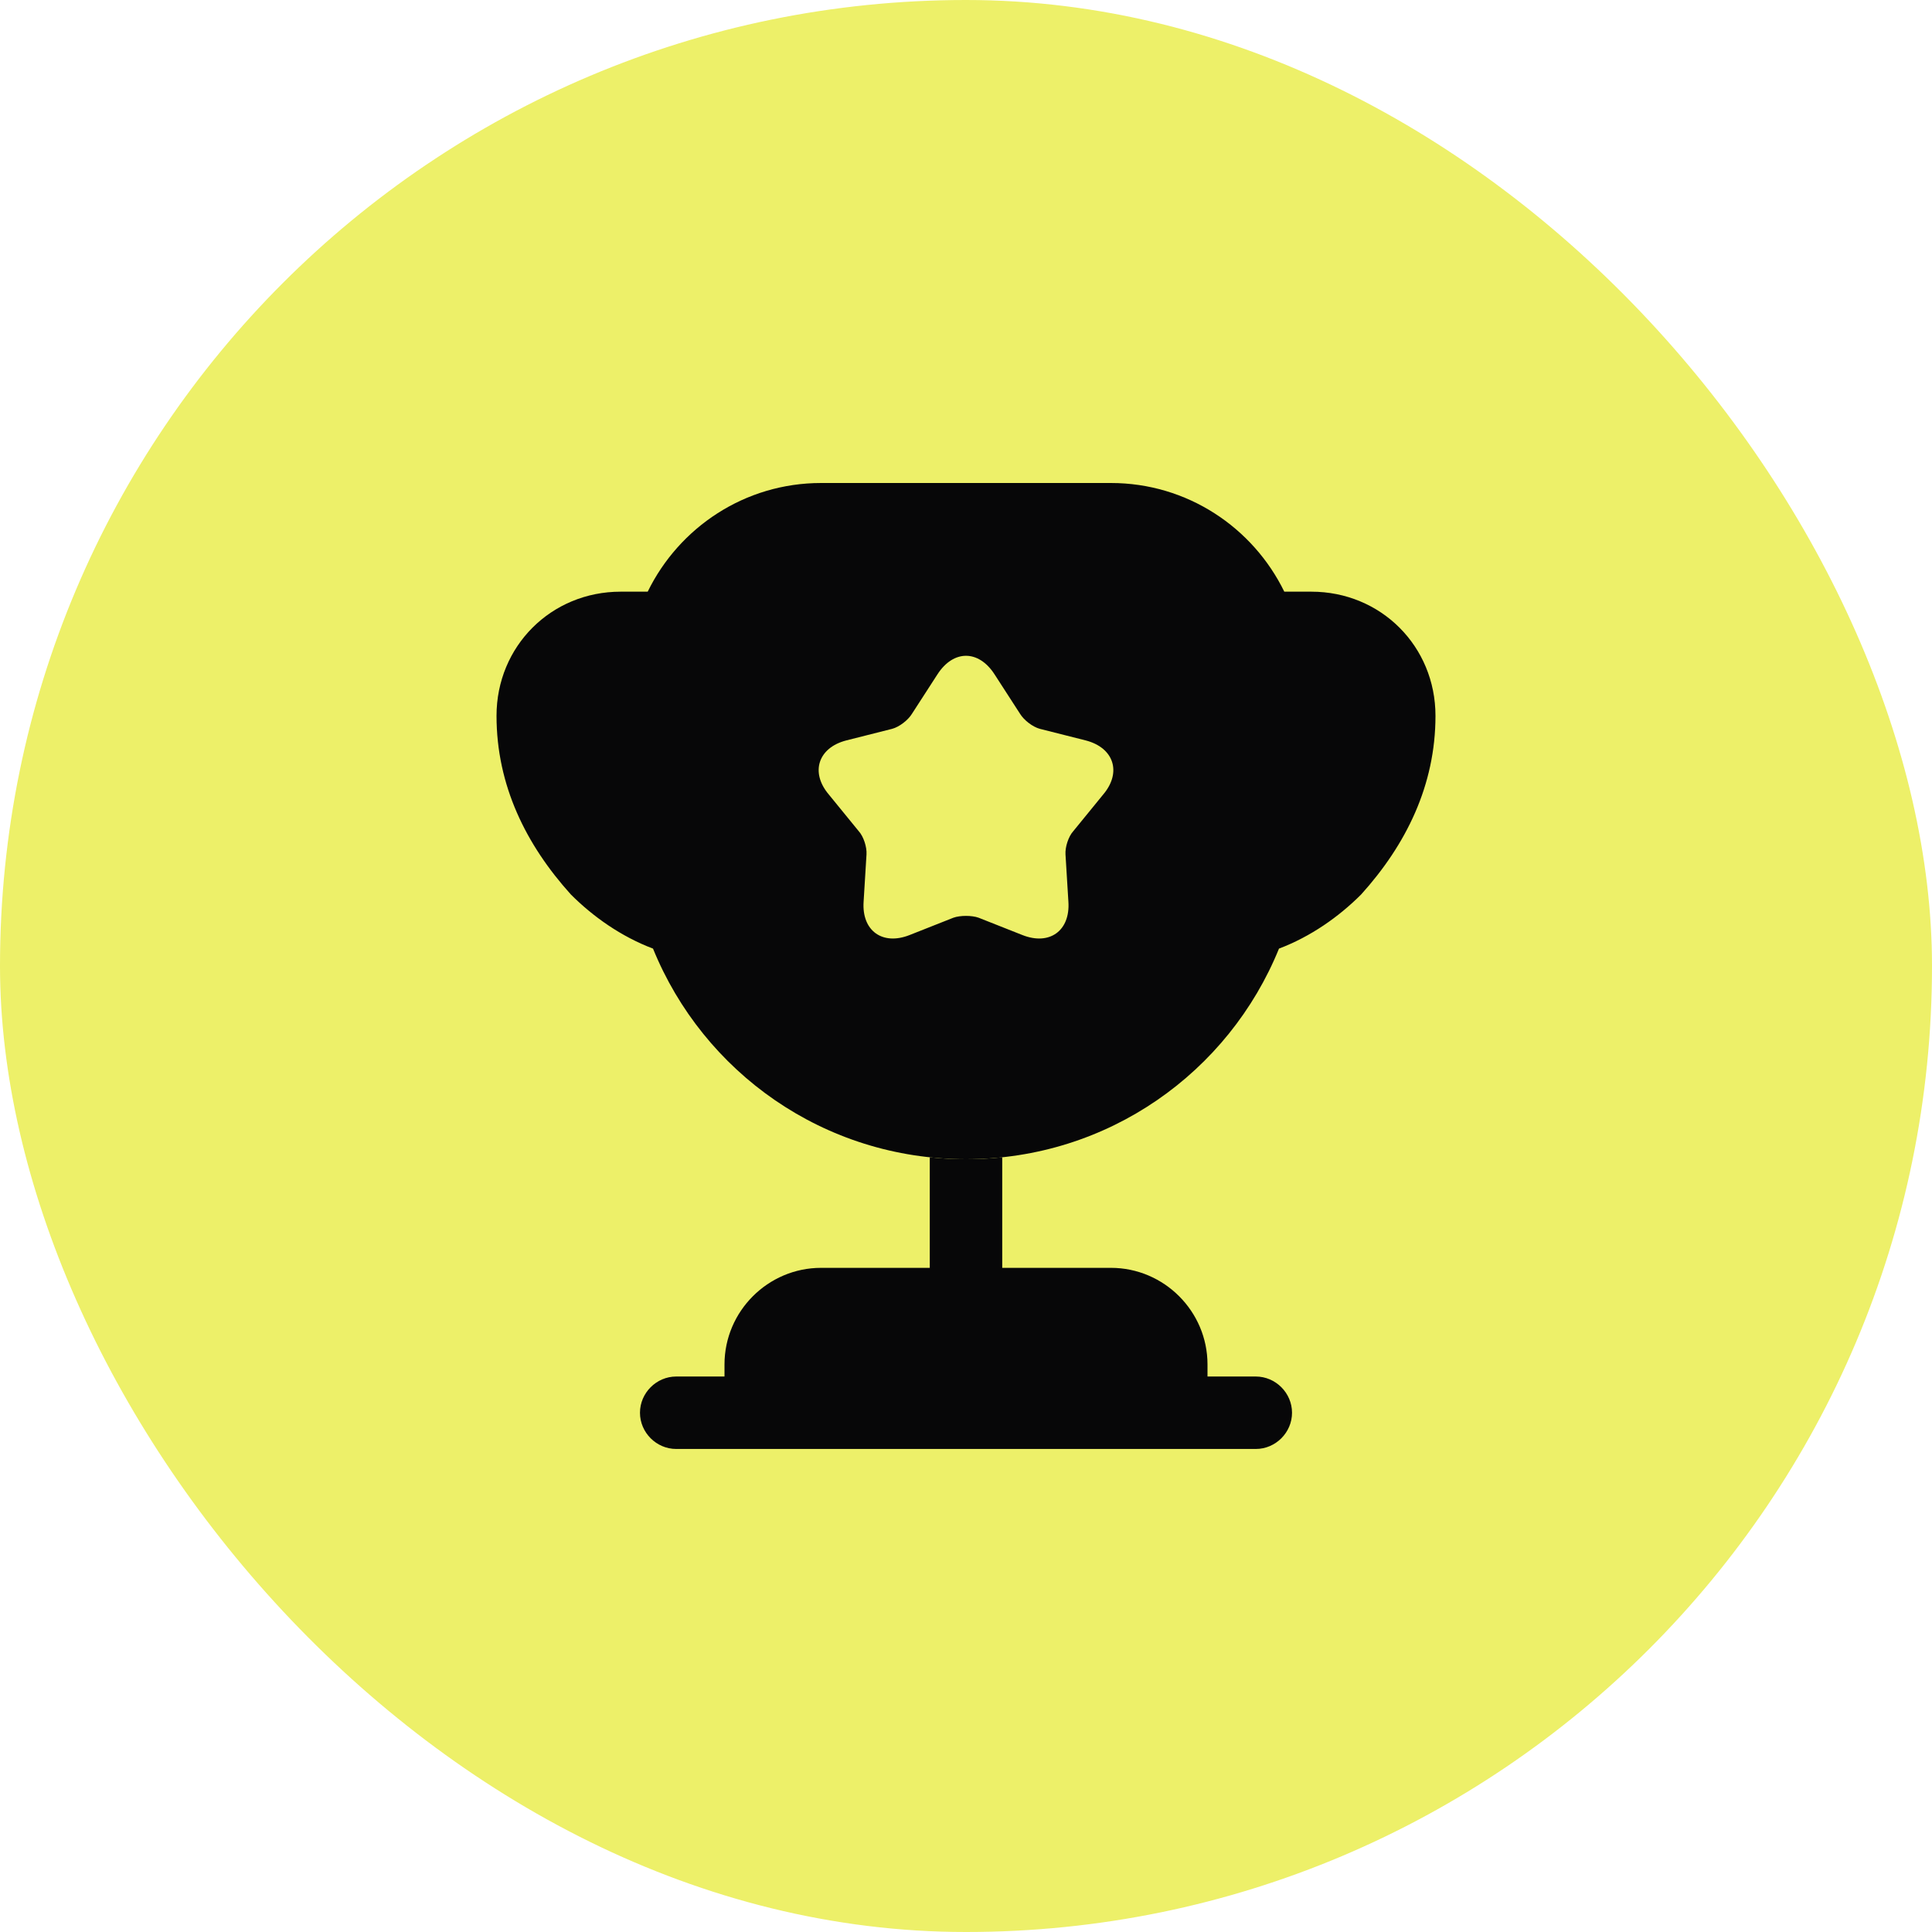
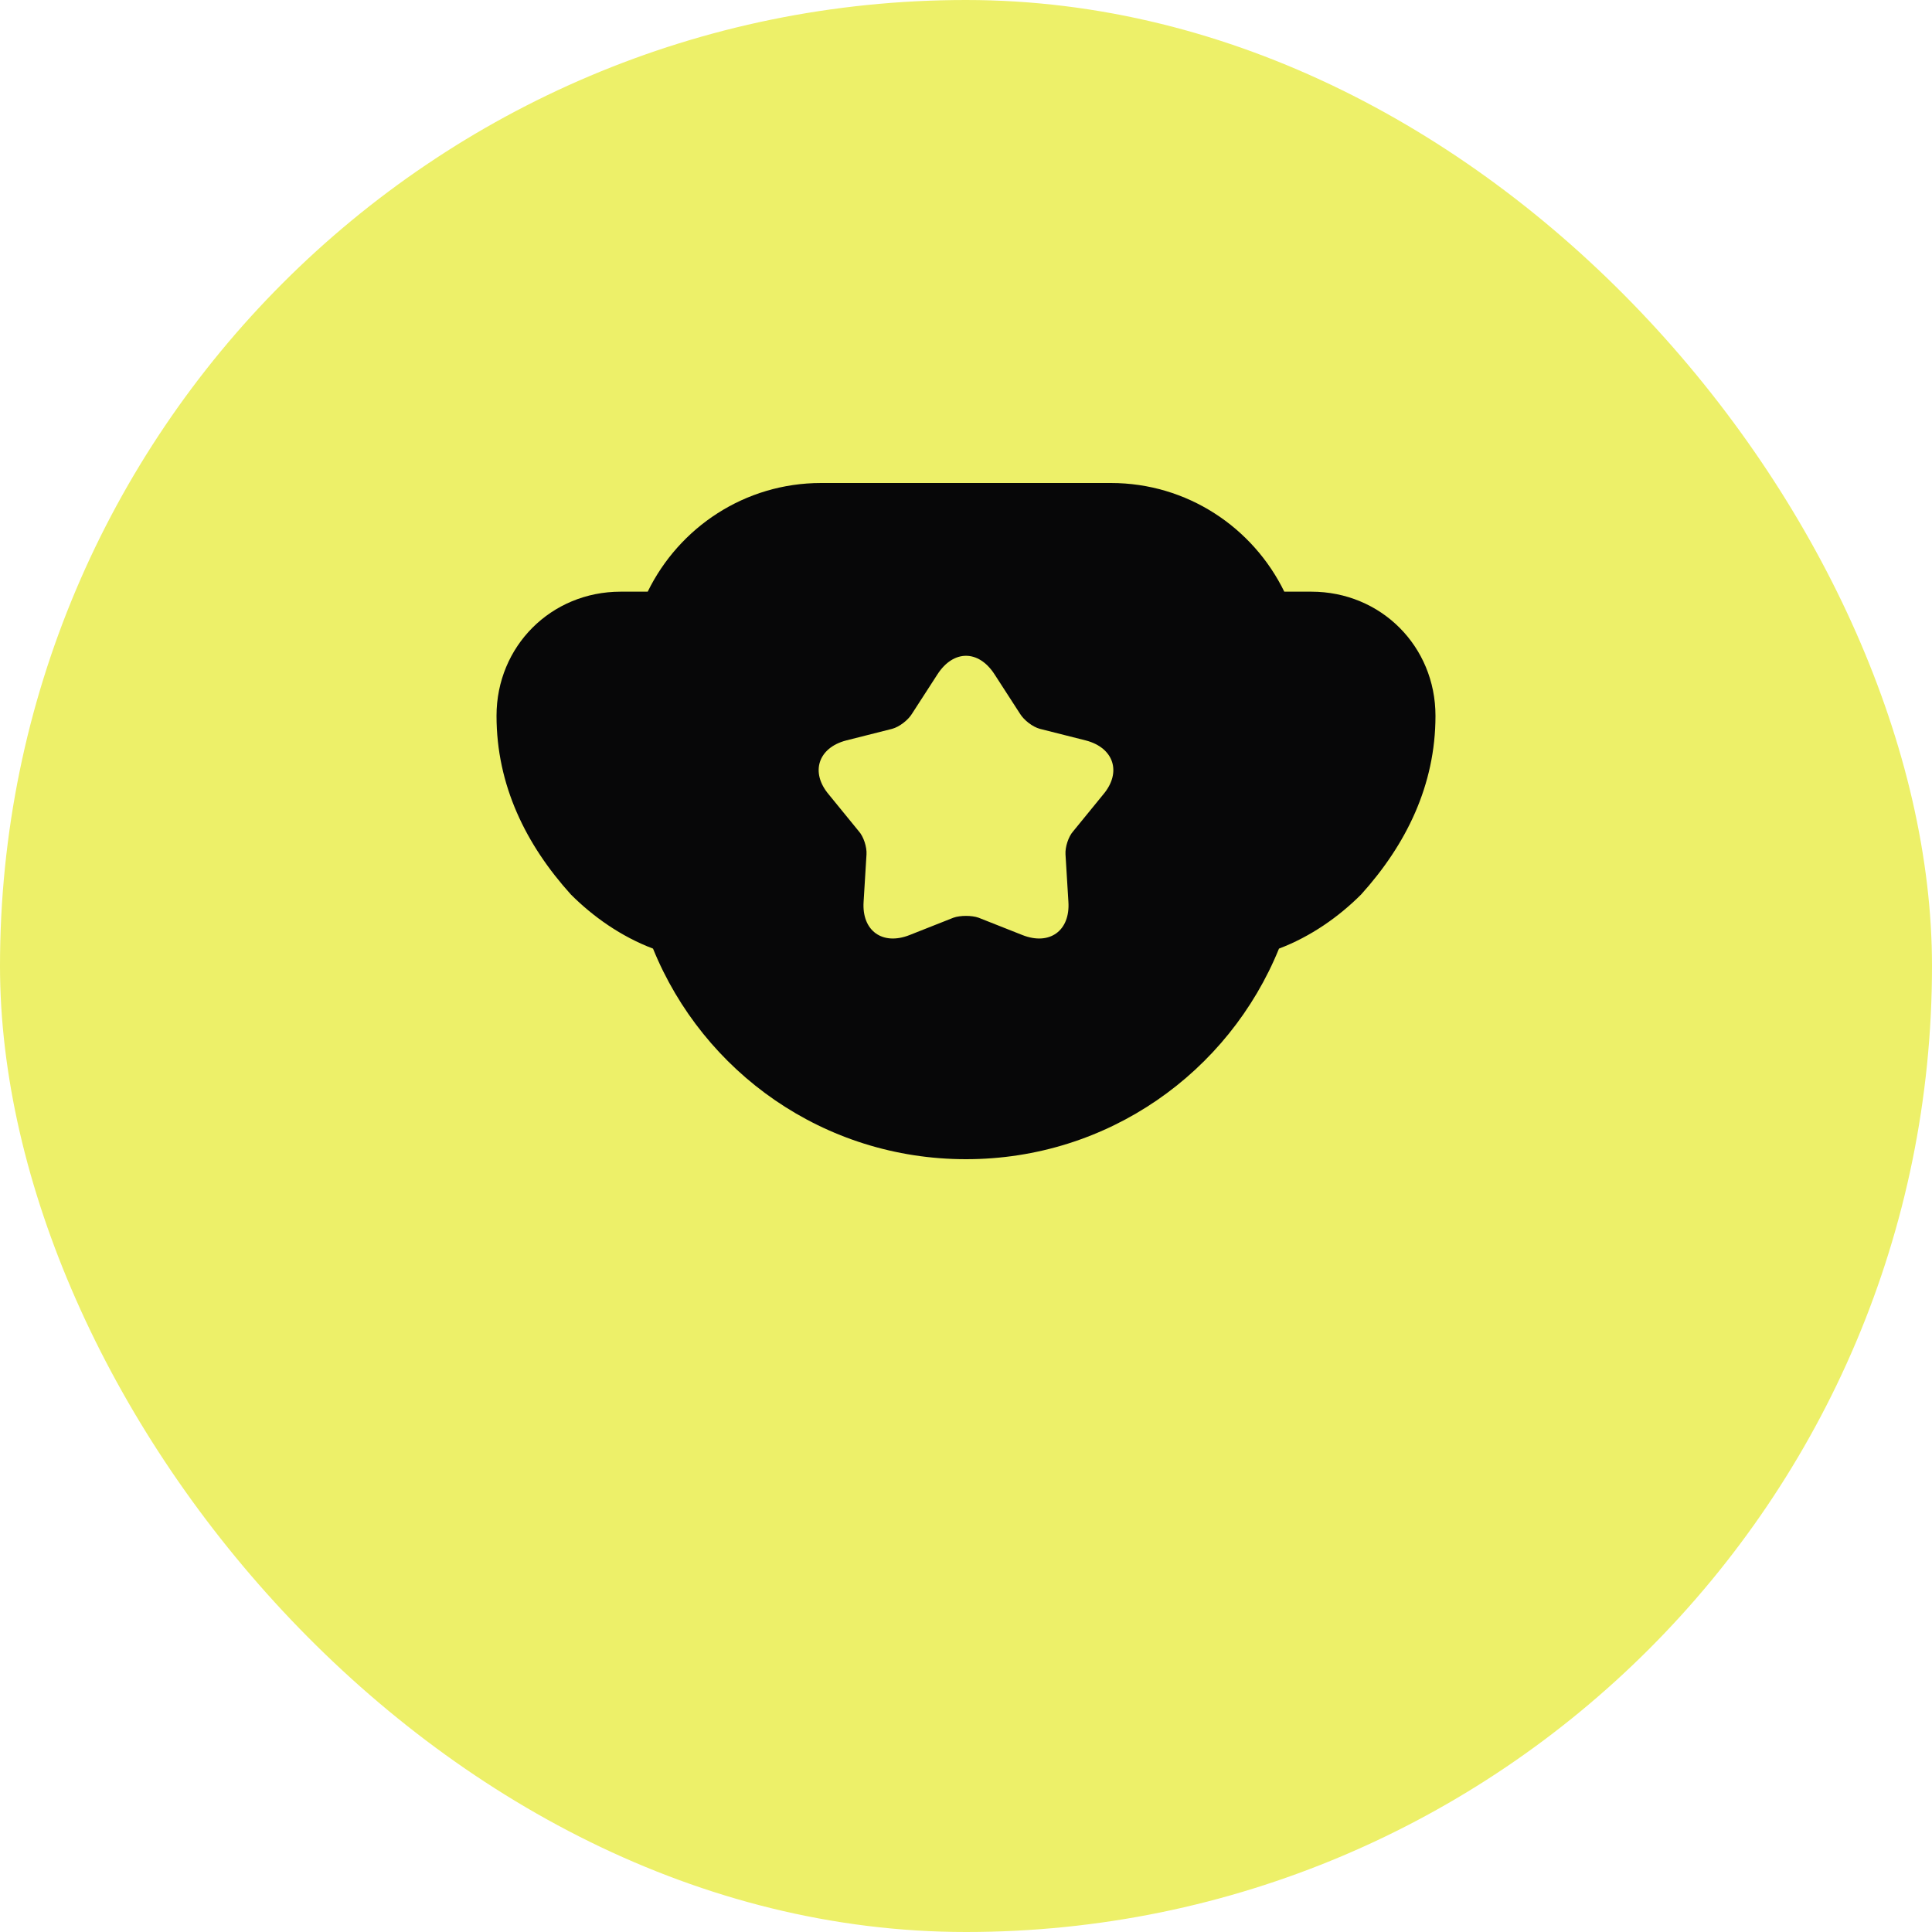
<svg xmlns="http://www.w3.org/2000/svg" width="60" height="60" viewBox="0 0 60 60" fill="none">
  <rect width="60" height="60" rx="30" fill="#EDF069" />
-   <path d="M28.875 39.374H25.5C23.85 39.374 22.5 40.724 22.5 42.374V42.749H21C20.385 42.749 19.875 43.26 19.875 43.874C19.875 44.489 20.385 44.999 21 44.999H39C39.615 44.999 40.125 44.489 40.125 43.874C40.125 43.26 39.615 42.749 39 42.749H37.5V42.374C37.5 40.724 36.15 39.374 34.5 39.374H31.125V35.94C30.75 35.984 30.375 35.999 30 35.999C29.625 35.999 29.25 35.984 28.875 35.94V39.374Z" fill="#070708" />
  <path d="M39.72 29.46C40.71 29.085 41.58 28.47 42.27 27.78C43.665 26.235 44.58 24.39 44.58 22.23C44.58 20.07 42.885 18.375 40.725 18.375H39.885C38.91 16.38 36.87 15 34.5 15H25.5C23.13 15 21.09 16.38 20.115 18.375H19.275C17.115 18.375 15.42 20.07 15.42 22.23C15.42 24.39 16.335 26.235 17.73 27.78C18.42 28.47 19.29 29.085 20.28 29.46C21.84 33.3 25.59 36 30 36C34.41 36 38.16 33.3 39.72 29.46ZM34.26 24.675L33.33 25.815C33.18 25.98 33.075 26.31 33.09 26.535L33.18 28.005C33.24 28.905 32.595 29.37 31.755 29.04L30.39 28.5C30.18 28.425 29.82 28.425 29.61 28.5L28.245 29.04C27.405 29.37 26.76 28.905 26.82 28.005L26.91 26.535C26.925 26.31 26.82 25.98 26.67 25.815L25.74 24.675C25.155 23.985 25.41 23.22 26.28 22.995L27.705 22.635C27.93 22.575 28.2 22.365 28.32 22.17L29.115 20.94C29.61 20.175 30.39 20.175 30.885 20.94L31.68 22.17C31.8 22.365 32.07 22.575 32.295 22.635L33.72 22.995C34.59 23.22 34.845 23.985 34.26 24.675Z" fill="#070708" />
</svg>